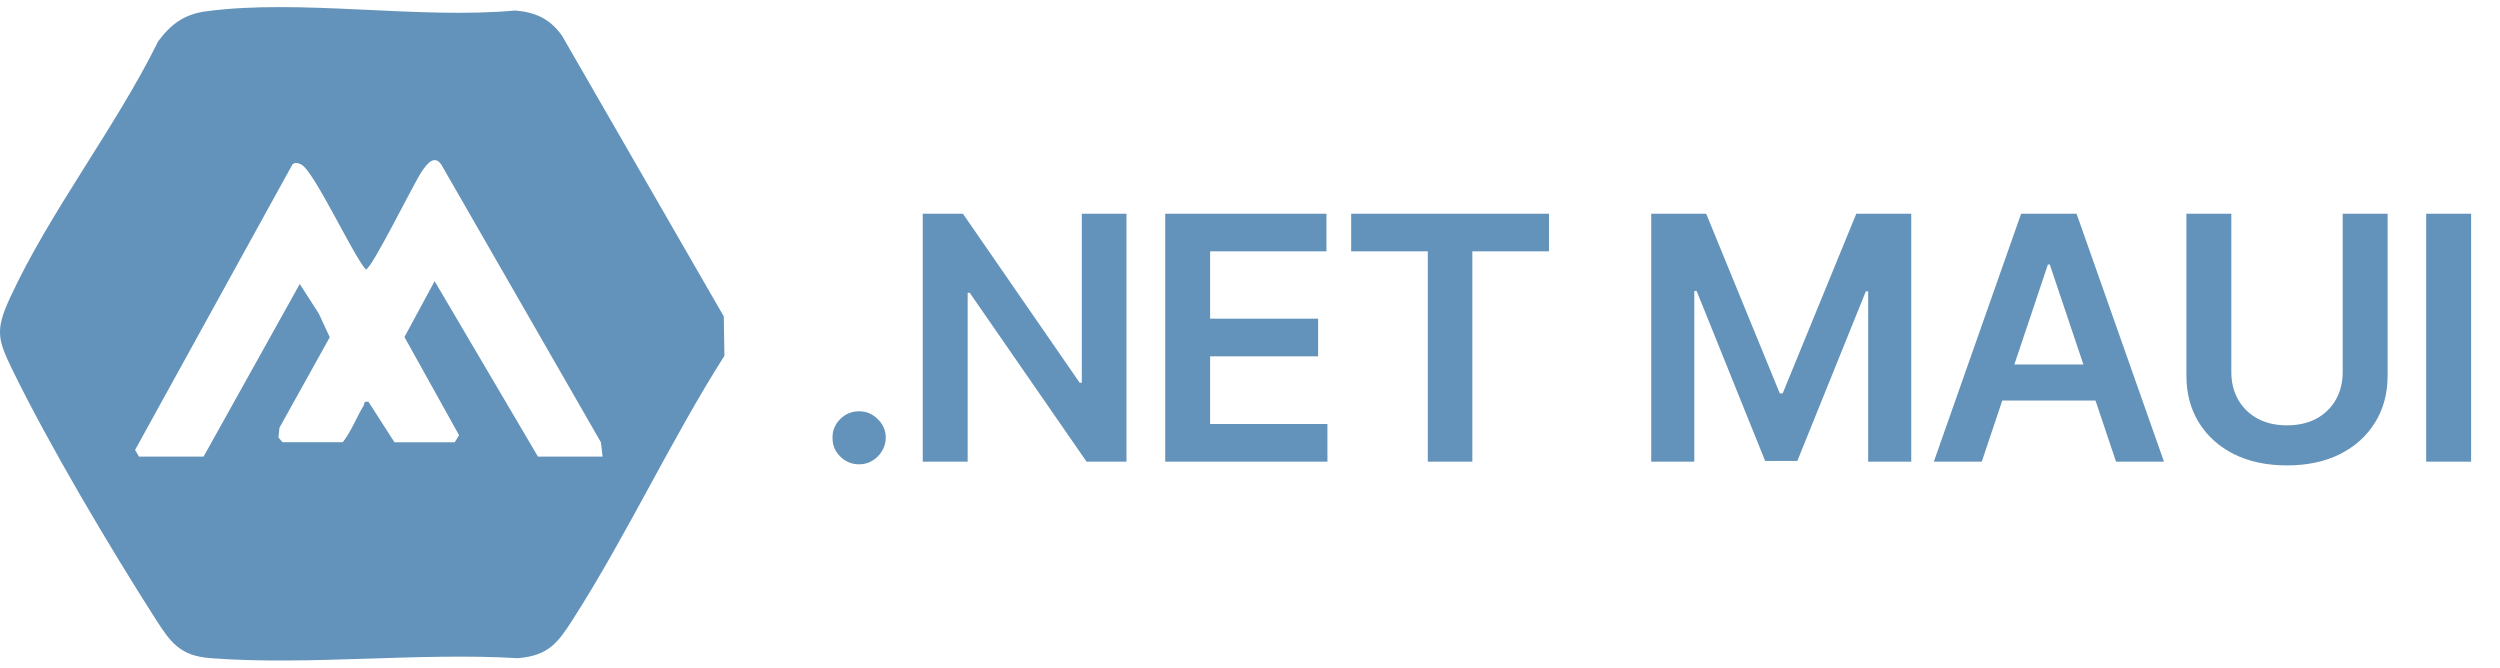
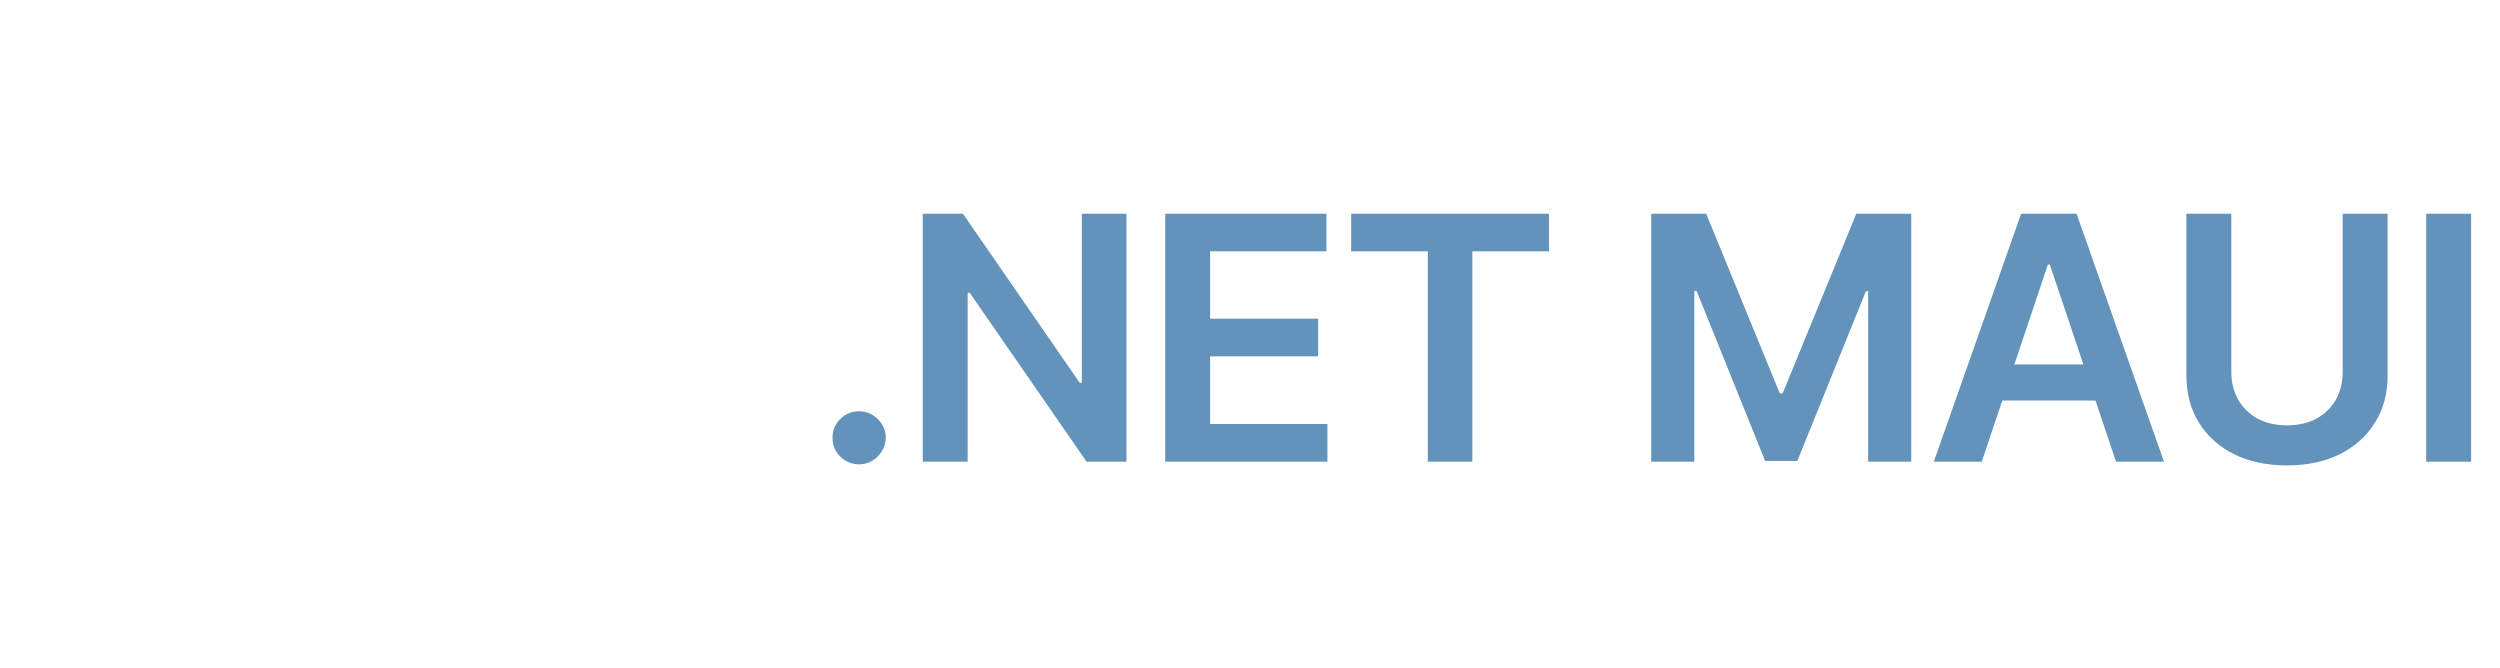
<svg xmlns="http://www.w3.org/2000/svg" width="176" height="47" viewBox="0 0 176 47" fill="none">
-   <path d="M14.487 0.799C21.127 -0.096 29.448 1.366 36.266 0.74C37.711 0.864 38.707 1.318 39.56 2.503L50.955 22.277L50.999 25.046C47.224 30.992 44.139 37.649 40.362 43.554C39.279 45.248 38.64 46.147 36.468 46.336C29.422 45.923 21.808 46.861 14.831 46.336C12.668 46.174 12.01 45.23 10.937 43.554C7.738 38.553 3.474 31.365 0.892 26.073C-0.165 23.91 -0.347 23.257 0.69 21.001C3.464 14.962 8.16 8.947 11.135 2.908C12.03 1.706 12.967 1.004 14.487 0.799ZM42.421 32.147L42.308 31.144L31.081 11.609C30.598 10.865 30.083 11.51 29.725 12.022C29.141 12.859 26.159 18.979 25.75 18.973C24.817 17.905 22.081 11.984 21.202 11.578C20.982 11.477 20.808 11.4 20.59 11.572L9.51 31.675L9.785 32.147H14.331L21.103 19.994L22.448 22.084L23.214 23.742L19.674 30.111L19.603 30.8L19.888 31.132H24.132C24.732 30.368 25.098 29.373 25.599 28.557C25.696 28.399 25.546 28.217 25.948 28.296L27.769 31.134H32.013L32.318 30.638L28.474 23.727L30.598 19.793L37.873 32.147H42.419H42.421Z" fill="#6393BA" />
  <path d="M60.485 32.688C59.968 32.688 59.525 32.506 59.155 32.142C58.786 31.778 58.604 31.335 58.61 30.812C58.604 30.301 58.786 29.864 59.155 29.5C59.525 29.136 59.968 28.954 60.485 28.954C60.985 28.954 61.419 29.136 61.789 29.5C62.164 29.864 62.354 30.301 62.36 30.812C62.354 31.159 62.263 31.474 62.087 31.759C61.917 32.043 61.689 32.27 61.405 32.44C61.127 32.605 60.82 32.688 60.485 32.688ZM79.305 15.046V32.5H76.493L68.268 20.611H68.124V32.5H64.962V15.046H67.791L76.007 26.943H76.16V15.046H79.305ZM82.031 32.5V15.046H93.383V17.696H85.192V22.435H92.795V25.085H85.192V29.849H93.451V32.5H82.031ZM95.122 17.696V15.046H109.048V17.696H103.653V32.5H100.517V17.696H95.122ZM116.246 15.046H120.115L125.297 27.693H125.501L130.683 15.046H134.552V32.5H131.518V20.509H131.356L126.533 32.449H124.266L119.442 20.483H119.28V32.5H116.246V15.046ZM139.517 32.5H136.142L142.287 15.046H146.19L152.344 32.5H148.969L144.307 18.625H144.171L139.517 32.5ZM139.628 25.656H148.832V28.196H139.628V25.656ZM164.926 15.046H168.088V26.449C168.088 27.699 167.792 28.798 167.201 29.747C166.616 30.696 165.792 31.438 164.73 31.972C163.667 32.5 162.426 32.764 161.005 32.764C159.579 32.764 158.335 32.5 157.272 31.972C156.21 31.438 155.386 30.696 154.801 29.747C154.215 28.798 153.923 27.699 153.923 26.449V15.046H157.085V26.185C157.085 26.912 157.244 27.56 157.562 28.128C157.886 28.696 158.34 29.142 158.926 29.466C159.511 29.784 160.204 29.943 161.005 29.943C161.806 29.943 162.5 29.784 163.085 29.466C163.676 29.142 164.13 28.696 164.448 28.128C164.767 27.56 164.926 26.912 164.926 26.185V15.046ZM173.966 15.046V32.5H170.804V15.046H173.966Z" fill="#6393BA" />
</svg>